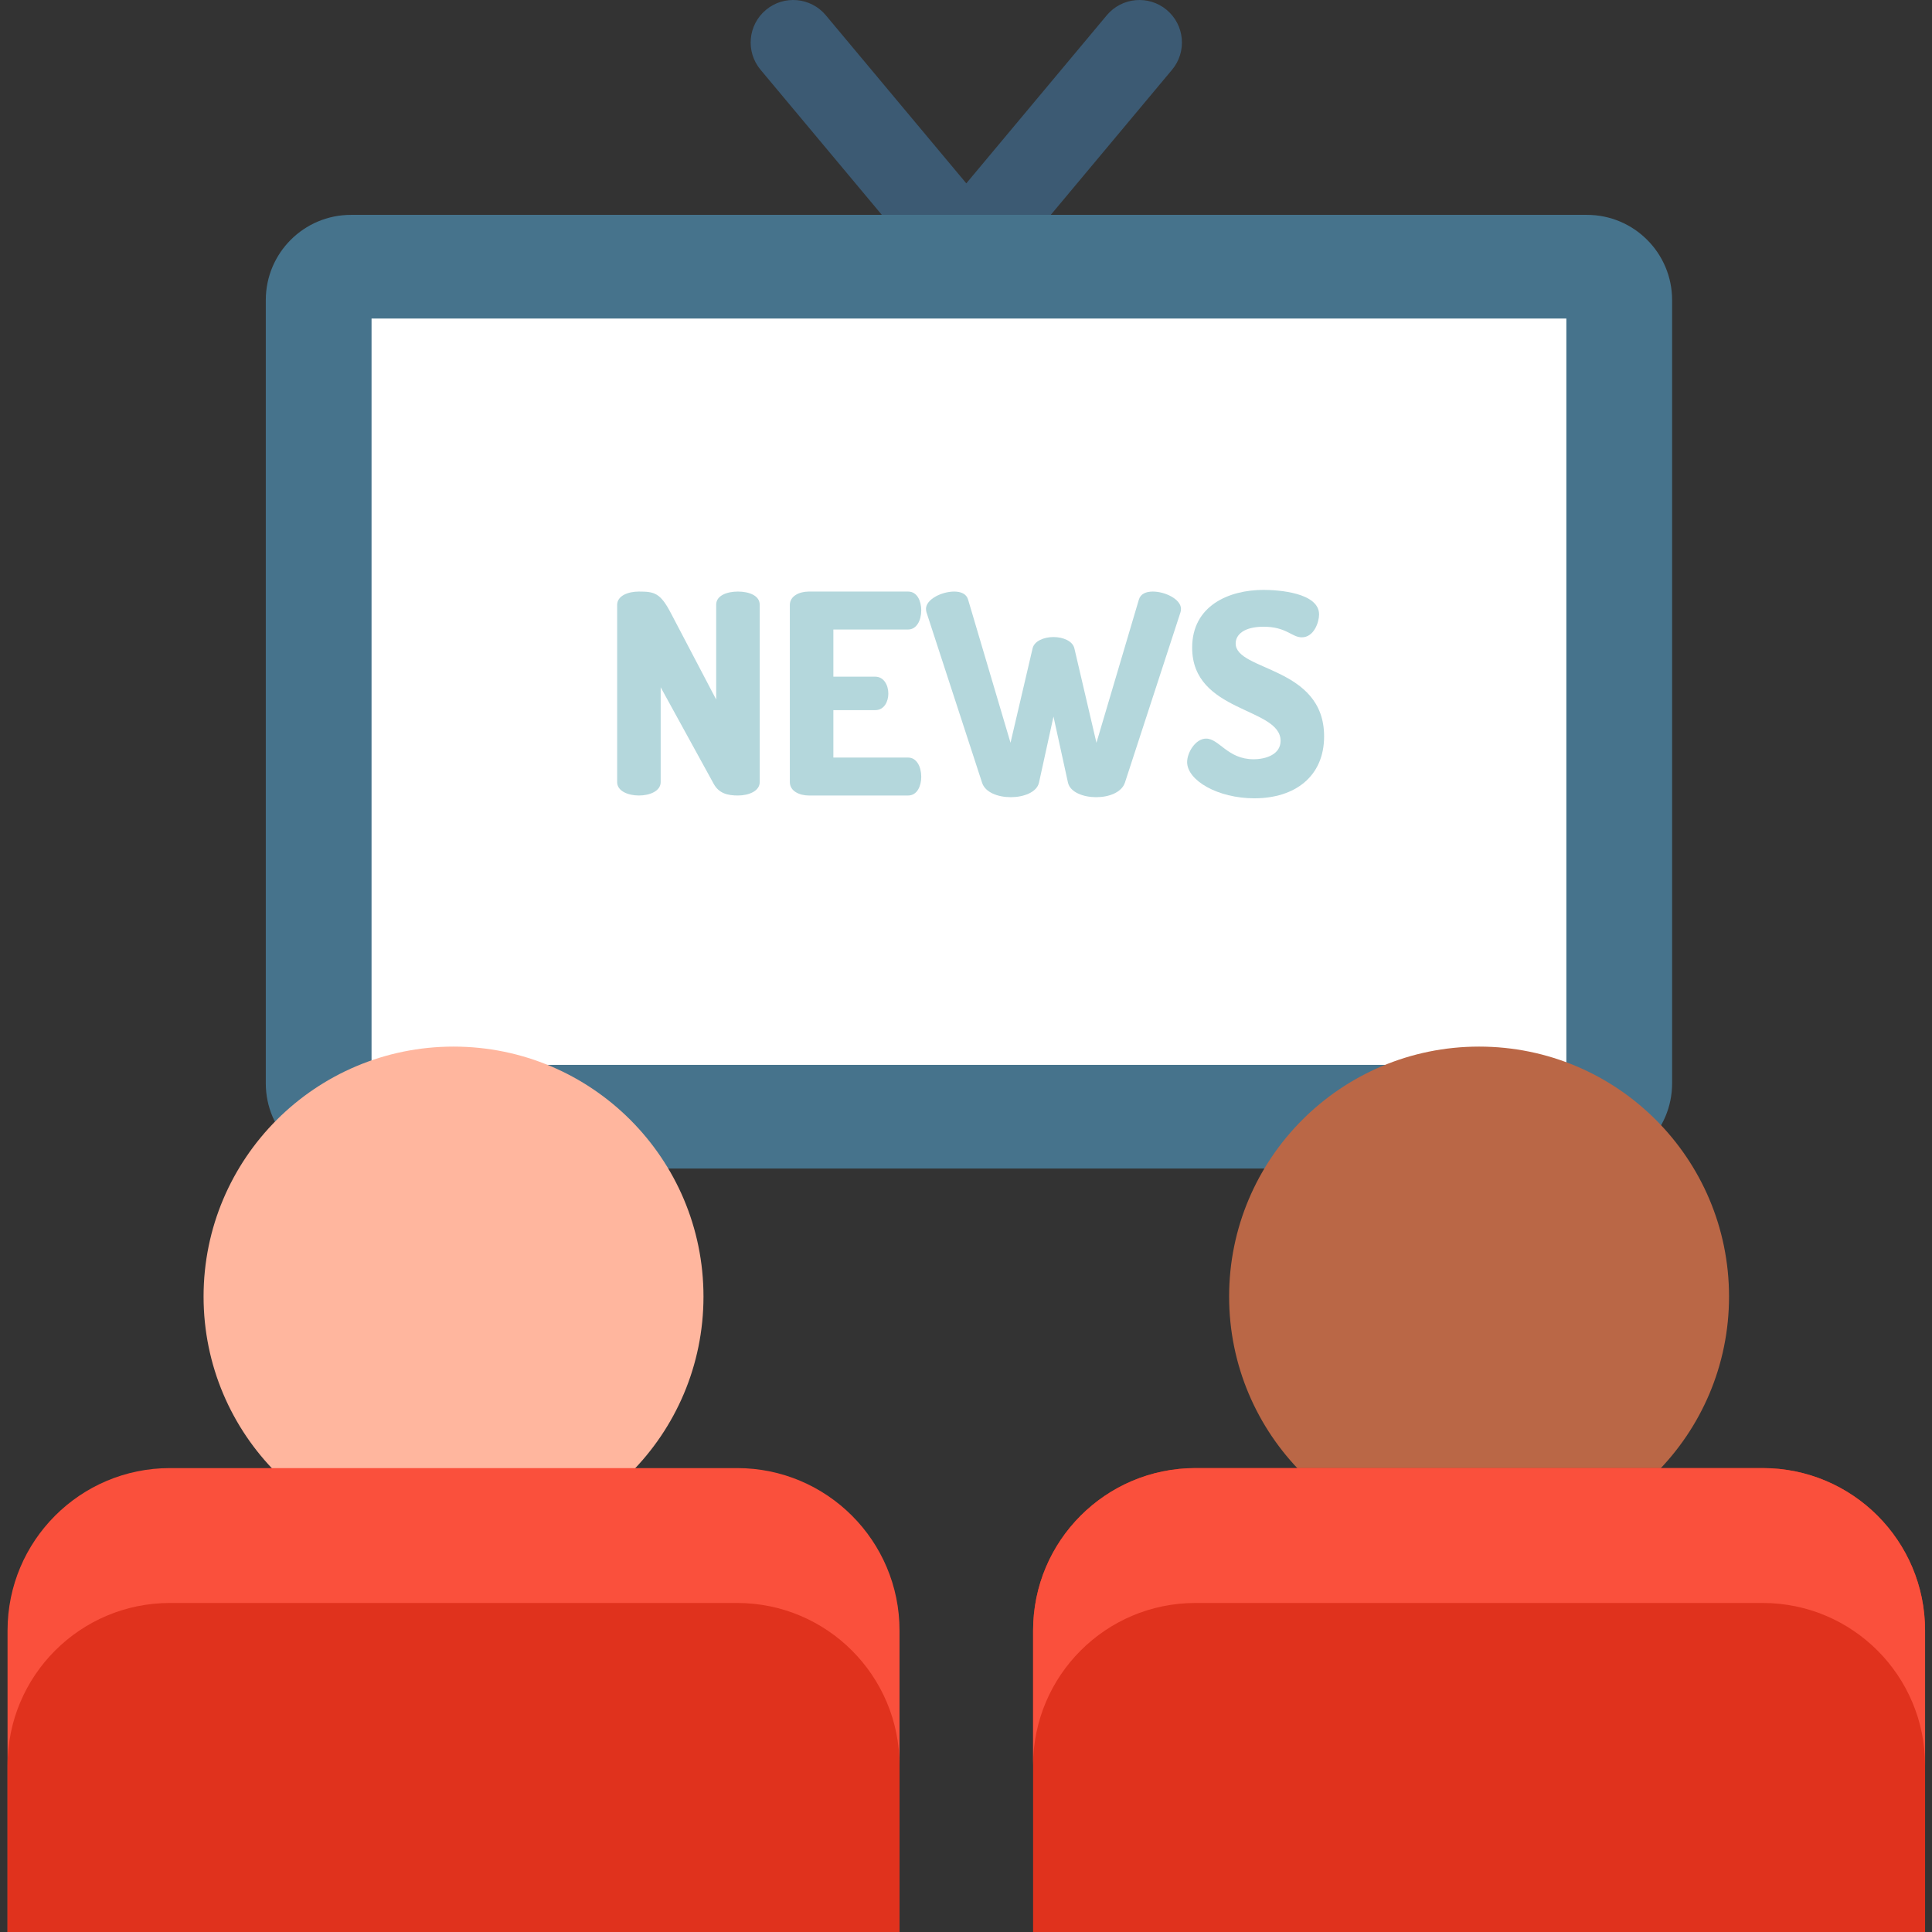
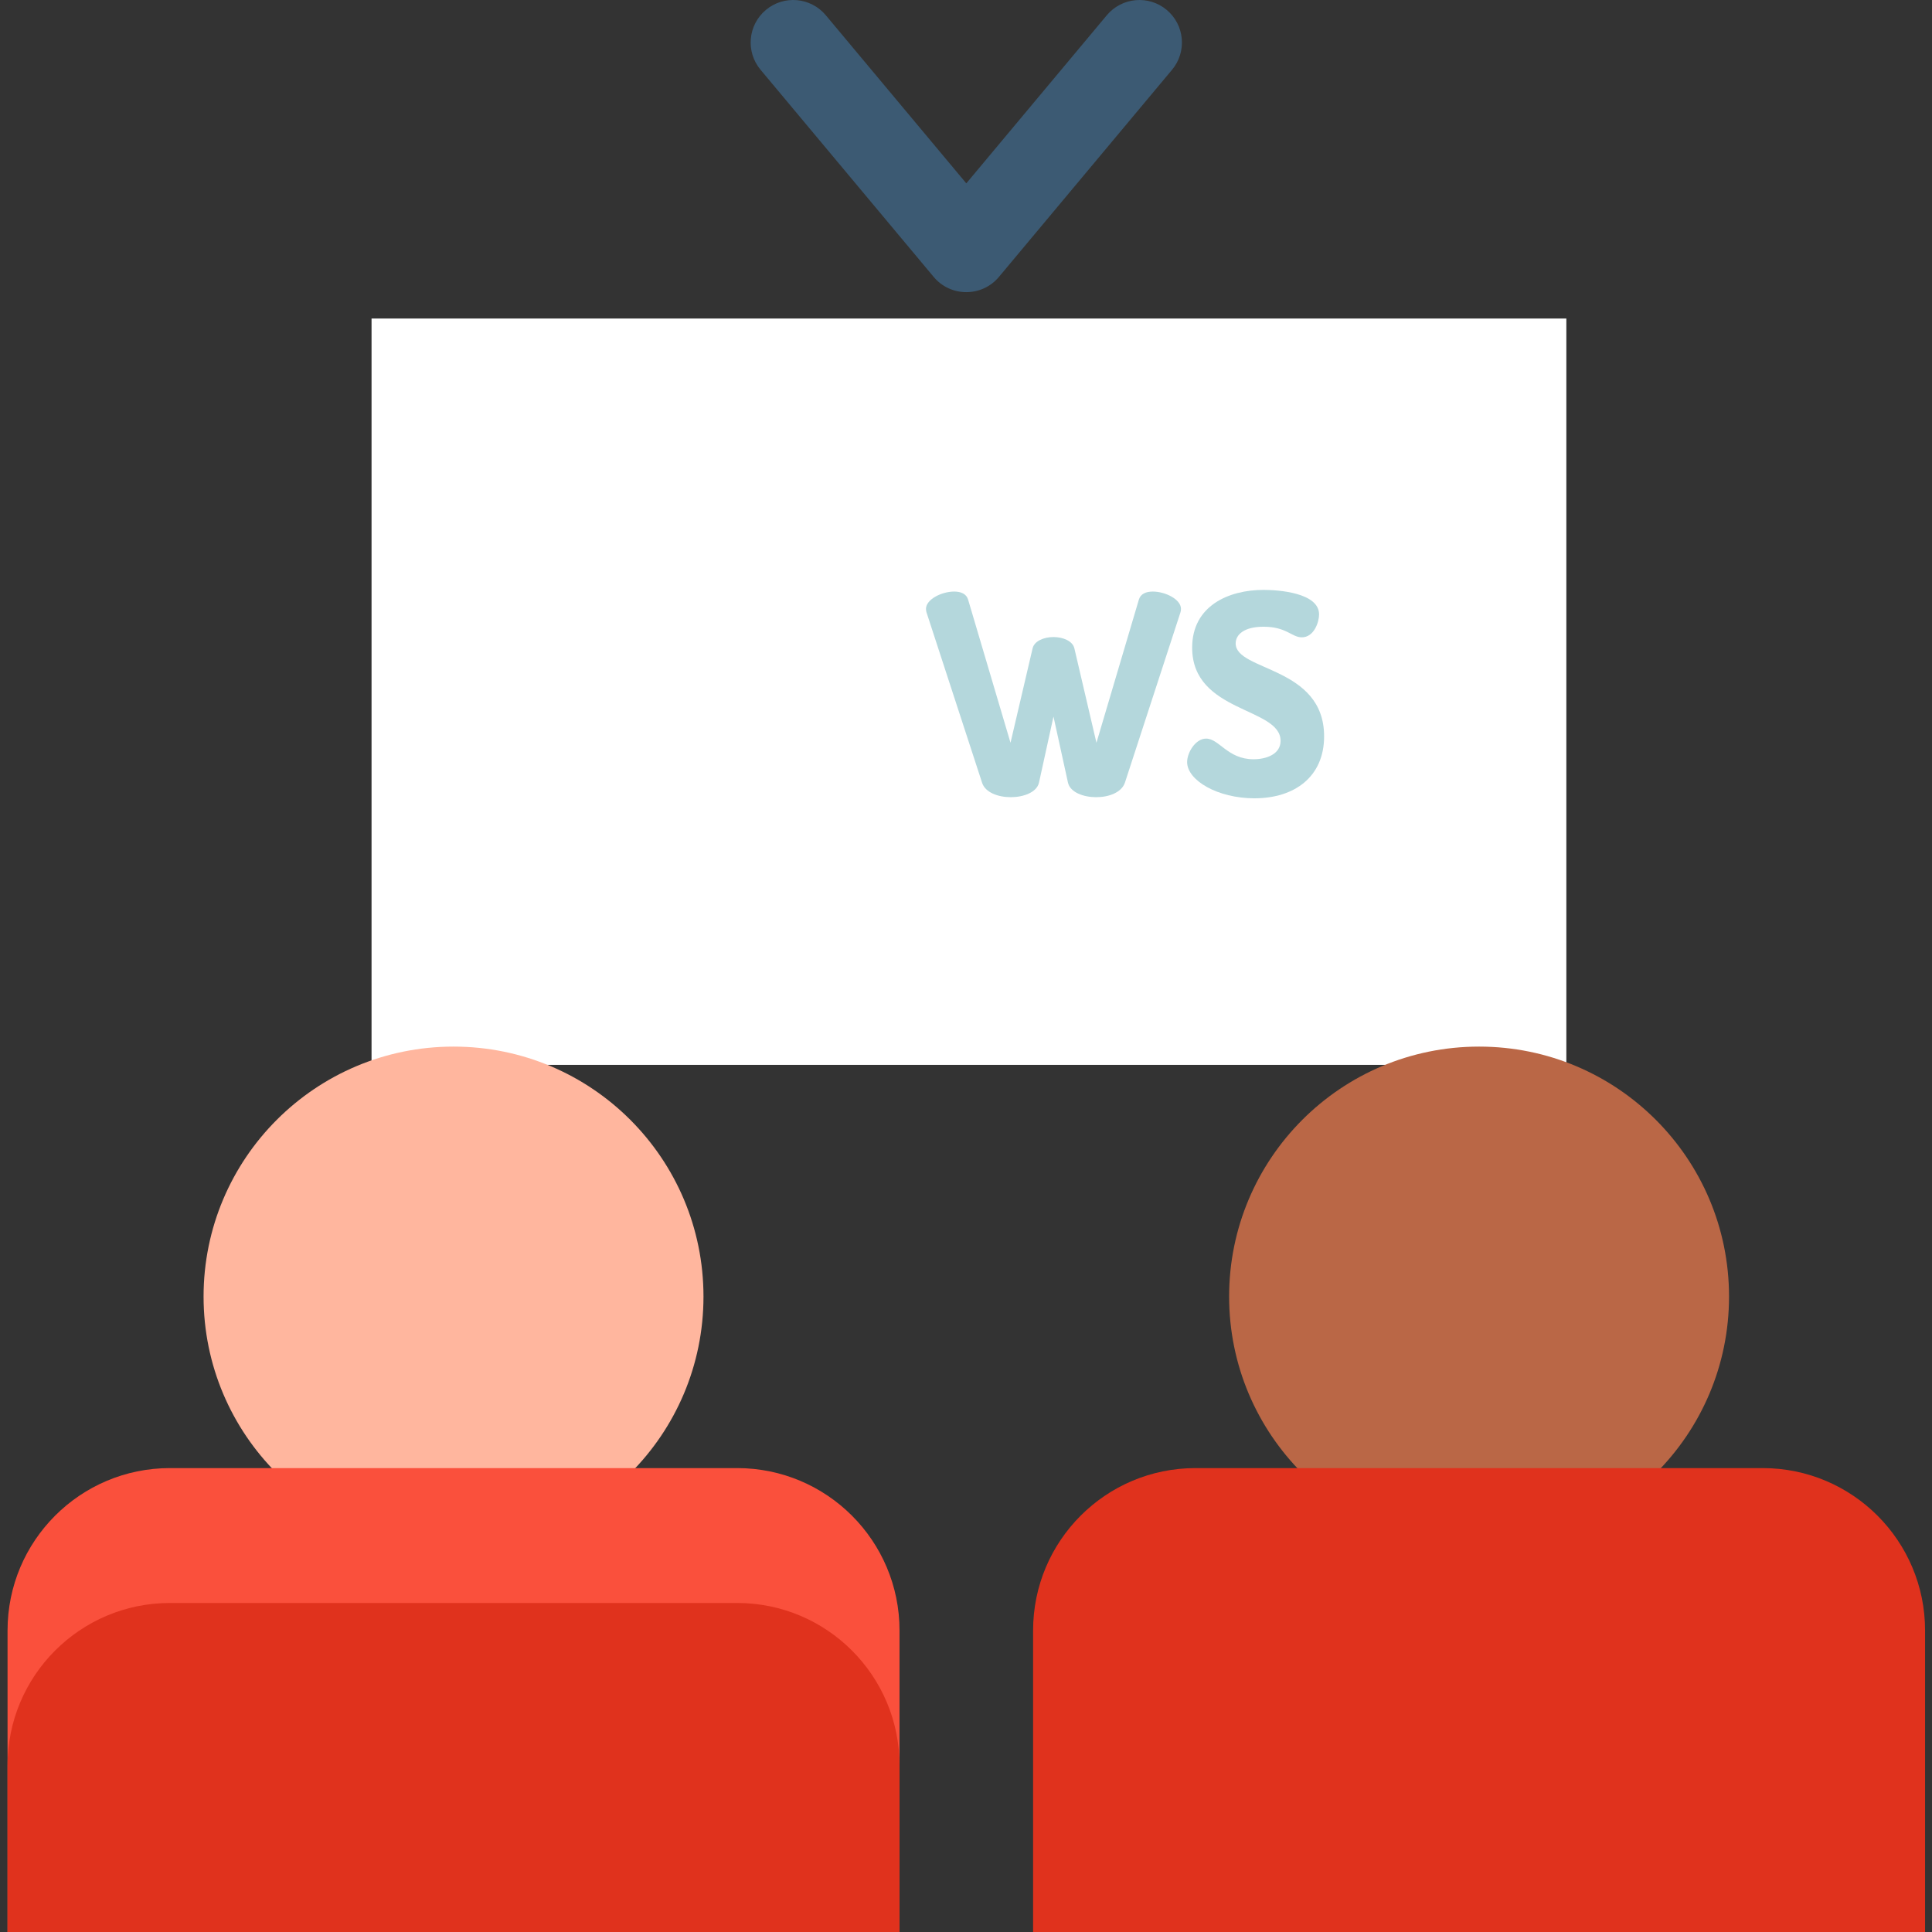
<svg xmlns="http://www.w3.org/2000/svg" height="512pt" version="1.1" viewBox="-2 0 512 512" width="512pt">
  <rect x="-2" y="0" width="512" height="512" fill="#333333" stroke="none" />
  <g id="surface1">
    <path d="M 245.434 73.383 L 199.559 18.492 C 195.566 13.719 196.203 6.613 200.977 2.621 C 205.75 -1.367 212.855 -0.734 216.848 4.043 L 254.082 48.59 L 291.312 4.043 C 295.305 -0.73 302.41 -1.367 307.184 2.621 C 311.957 6.613 312.594 13.719 308.602 18.492 L 262.727 73.383 C 258.227 78.766 249.941 78.773 245.434 73.383 Z M 245.434 73.383 " style=" stroke:none;fill-rule:nonzero;fill:rgb(23.529%,35.294%,45.098%);fill-opacity:1;" />
-     <path d="M 418.547 309.676 L 91.016 309.676 C 78.547 309.676 68.438 299.566 68.438 287.098 L 68.438 79.52 C 68.438 67.047 78.547 56.941 91.016 56.941 L 418.547 56.941 C 431.016 56.941 441.125 67.051 441.125 79.52 L 441.125 287.098 C 441.125 299.566 431.016 309.676 418.547 309.676 Z M 418.547 309.676 " style=" stroke:none;fill-rule:nonzero;fill:rgb(27.451%,45.098%,54.902%);fill-opacity:1;" />
    <path d="M 96.465 84.414 L 413.098 84.414 L 413.098 282.203 L 96.465 282.203 Z M 96.465 84.414 " style=" stroke:none;fill-rule:nonzero;fill:rgb(100%,100%,100%);fill-opacity:1;" />
-     <path d="M 187.133 207.715 L 173.086 182.133 L 173.086 207.27 C 173.086 209.637 170.199 210.816 167.32 210.816 C 164.434 210.816 161.551 209.637 161.551 207.27 L 161.551 160.32 C 161.551 157.879 164.438 156.77 167.32 156.77 C 171.457 156.77 173.012 157.141 175.82 162.539 L 187.797 185.383 L 187.797 160.246 C 187.797 157.805 190.684 156.77 193.566 156.77 C 196.449 156.77 199.332 157.805 199.332 160.246 L 199.332 207.27 C 199.332 209.633 196.449 210.816 193.566 210.816 C 190.902 210.816 188.539 210.301 187.133 207.715 Z M 187.133 207.715 " style=" stroke:none;fill-rule:nonzero;fill:rgb(70.588%,84.314%,86.275%);fill-opacity:1;" />
-     <path d="M 218.852 179.324 L 229.941 179.324 C 232.16 179.324 233.418 181.465 233.418 183.832 C 233.418 185.828 232.383 188.195 229.941 188.195 L 218.852 188.195 L 218.852 200.762 L 238.668 200.762 C 240.883 200.762 242.141 203.129 242.141 205.863 C 242.141 208.23 241.105 210.816 238.668 210.816 L 212.344 210.816 C 209.832 210.816 207.316 209.637 207.316 207.27 L 207.316 160.32 C 207.316 157.953 209.832 156.77 212.344 156.77 L 238.668 156.77 C 241.105 156.77 242.141 159.359 242.141 161.723 C 242.141 164.461 240.883 166.824 238.668 166.824 L 218.852 166.824 Z M 218.852 179.324 " style=" stroke:none;fill-rule:nonzero;fill:rgb(70.588%,84.314%,86.275%);fill-opacity:1;" />
    <path d="M 296.113 207.418 C 295.227 210.004 291.898 211.262 288.496 211.262 C 285.172 211.262 281.621 210.004 281.027 207.418 L 277.184 189.895 L 273.34 207.418 C 272.75 210.004 269.199 211.262 265.871 211.262 C 262.473 211.262 259.07 210.004 258.258 207.418 L 243.543 162.316 C 243.469 162.094 243.395 161.727 243.395 161.355 C 243.395 158.84 247.535 156.77 250.863 156.77 C 252.637 156.77 254.117 157.363 254.559 158.914 L 265.797 196.844 L 271.641 171.855 C 272.082 169.859 274.672 168.824 277.184 168.824 C 279.699 168.824 282.285 169.859 282.73 171.855 L 288.57 196.844 L 299.809 158.914 C 300.254 157.363 301.73 156.77 303.508 156.77 C 306.836 156.77 310.973 158.84 310.973 161.355 C 310.973 161.727 310.898 162.094 310.824 162.316 Z M 296.113 207.418 " style=" stroke:none;fill-rule:nonzero;fill:rgb(70.588%,84.314%,86.275%);fill-opacity:1;" />
    <path d="M 337.367 196.328 C 337.367 187.383 313.934 188.934 313.934 171.633 C 313.934 160.543 323.617 156.328 332.859 156.328 C 336.777 156.328 347.57 157.066 347.57 162.836 C 347.57 164.832 346.242 168.898 342.988 168.898 C 340.328 168.898 338.922 166.09 332.859 166.09 C 327.609 166.09 325.465 168.23 325.465 170.523 C 325.465 177.918 348.902 176.512 348.902 195.145 C 348.902 205.793 341.141 211.559 330.422 211.559 C 320.734 211.559 312.602 206.828 312.602 201.949 C 312.602 199.434 314.82 195.738 317.629 195.738 C 321.105 195.738 323.32 201.211 330.199 201.211 C 333.598 201.207 337.367 199.875 337.367 196.328 Z M 337.367 196.328 " style=" stroke:none;fill-rule:nonzero;fill:rgb(70.588%,84.314%,86.275%);fill-opacity:1;" />
    <path d="M 184.43 343.598 C 184.43 380.184 154.773 409.84 118.191 409.84 C 81.609 409.84 51.949 380.184 51.949 343.598 C 51.949 307.016 81.609 277.359 118.191 277.359 C 154.773 277.359 184.43 307.016 184.43 343.598 Z M 184.43 343.598 " style=" stroke:none;fill-rule:nonzero;fill:rgb(100%,71.373%,61.961%);fill-opacity:1;" />
    <path d="M 236.383 512 L 0 512 L 0 432.098 C 0 408.328 19.27 389.059 43.039 389.059 L 193.344 389.059 C 217.113 389.059 236.383 408.328 236.383 432.098 Z M 236.383 512 " style=" stroke:none;fill-rule:nonzero;fill:rgb(98.039%,31.373%,23.529%);fill-opacity:1;" />
    <path d="M 456.211 343.598 C 456.211 380.184 426.555 409.84 389.973 409.84 C 353.387 409.84 323.73 380.184 323.73 343.598 C 323.73 307.016 353.387 277.359 389.973 277.359 C 426.555 277.359 456.211 307.016 456.211 343.598 Z M 456.211 343.598 " style=" stroke:none;fill-rule:nonzero;fill:rgb(72.941%,40.392%,27.451%);fill-opacity:1;" />
    <path d="M 508.164 512 L 271.781 512 L 271.781 432.098 C 271.781 408.328 291.051 389.059 314.82 389.059 L 465.125 389.059 C 488.895 389.059 508.164 408.328 508.164 432.098 Z M 508.164 512 " style=" stroke:none;fill-rule:nonzero;fill:rgb(87.843%,19.608%,11.373%);fill-opacity:1;" />
    <path d="M 193.344 424.805 L 43.039 424.805 C 19.27 424.805 0 444.074 0 467.844 L 0 512 L 236.383 512 L 236.383 467.844 C 236.383 444.074 217.113 424.805 193.344 424.805 Z M 193.344 424.805 " style=" stroke:none;fill-rule:nonzero;fill:rgb(87.843%,19.608%,11.373%);fill-opacity:1;" />
-     <path d="M 465.125 389.059 L 314.82 389.059 C 291.051 389.059 271.781 408.328 271.781 432.098 L 271.781 467.844 C 271.781 444.074 291.051 424.805 314.82 424.805 L 465.125 424.805 C 488.895 424.805 508.164 444.074 508.164 467.844 L 508.164 432.098 C 508.164 408.328 488.895 389.059 465.125 389.059 Z M 465.125 389.059 " style=" stroke:none;fill-rule:nonzero;fill:rgb(98.039%,31.373%,23.529%);fill-opacity:1;" />
  </g>
</svg>